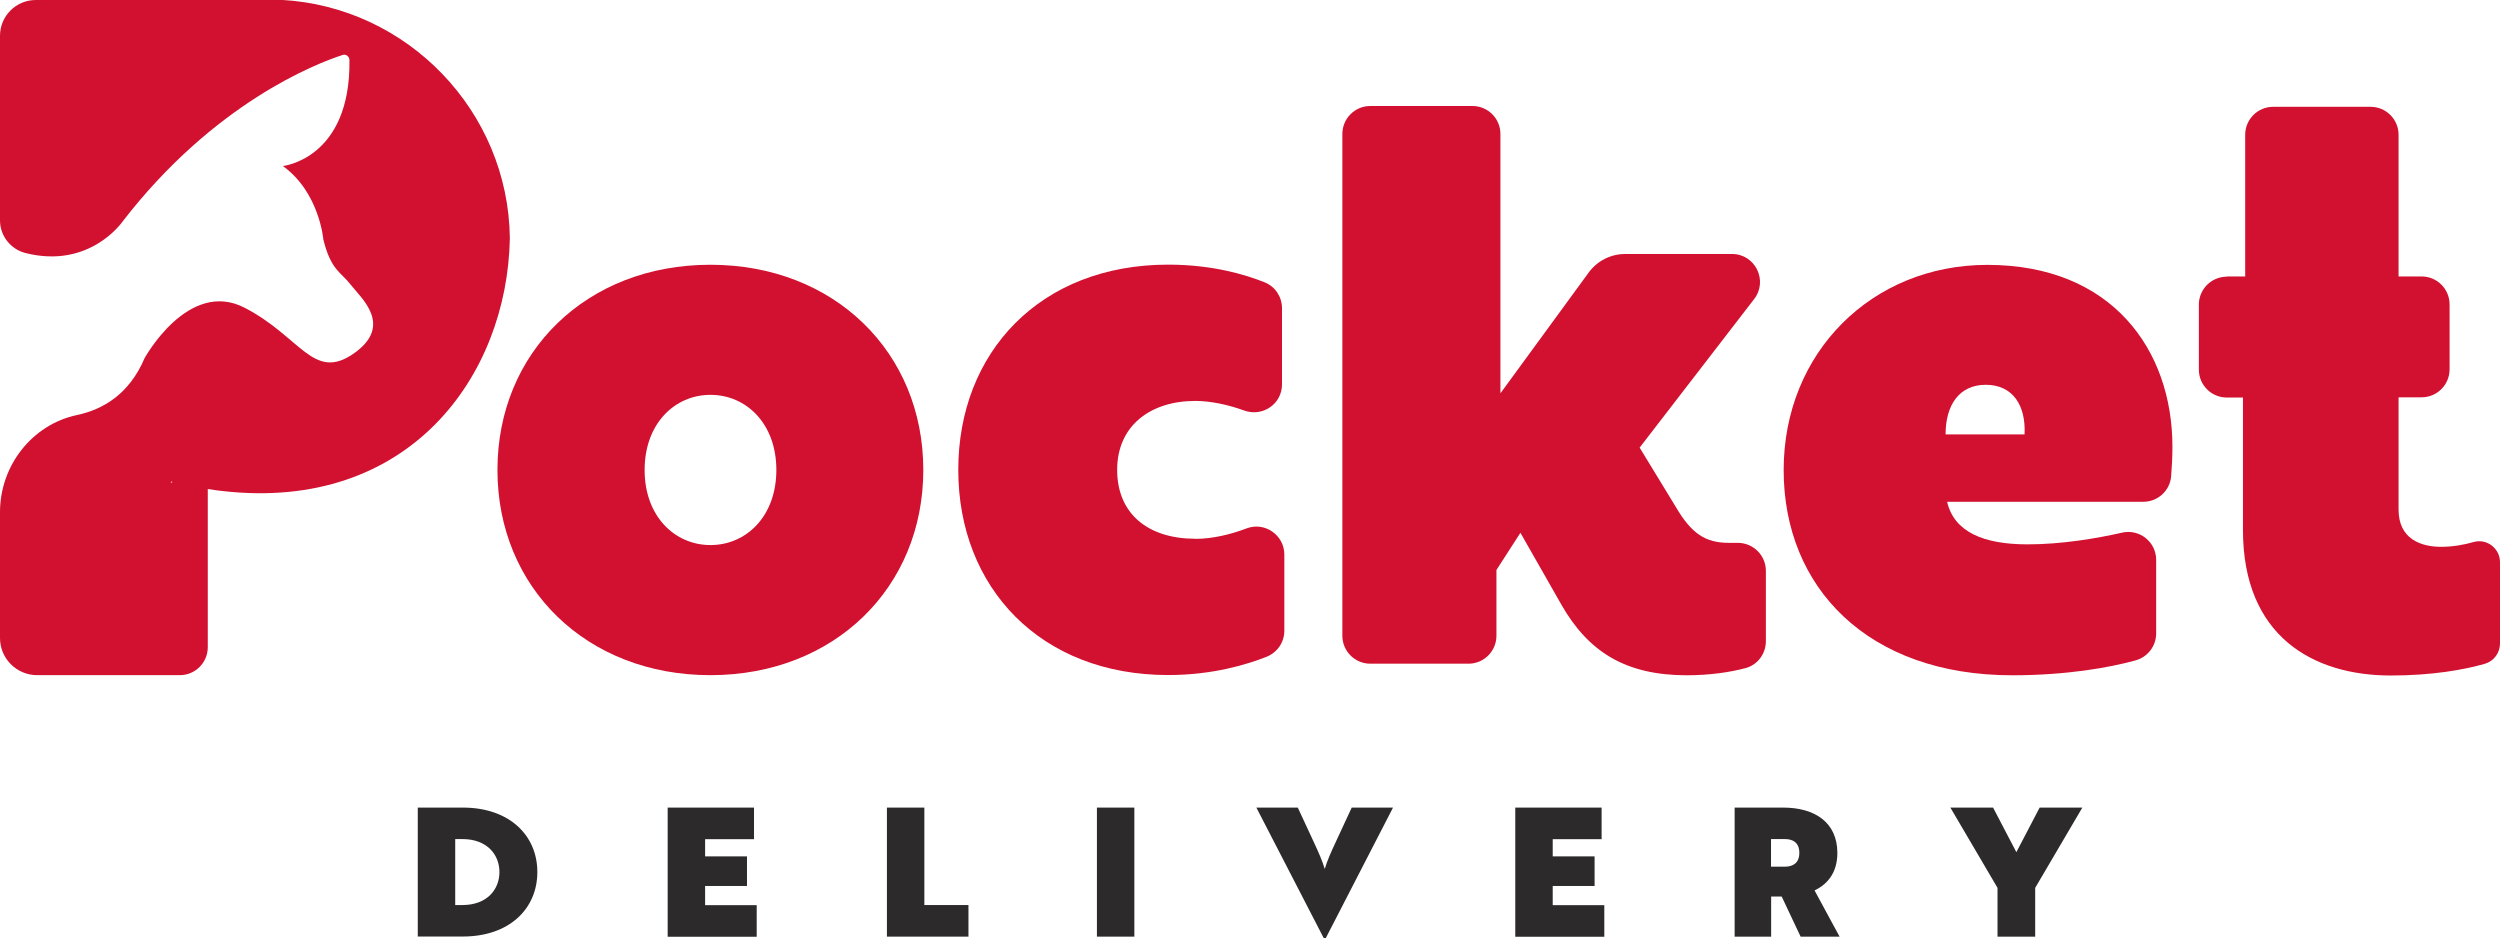
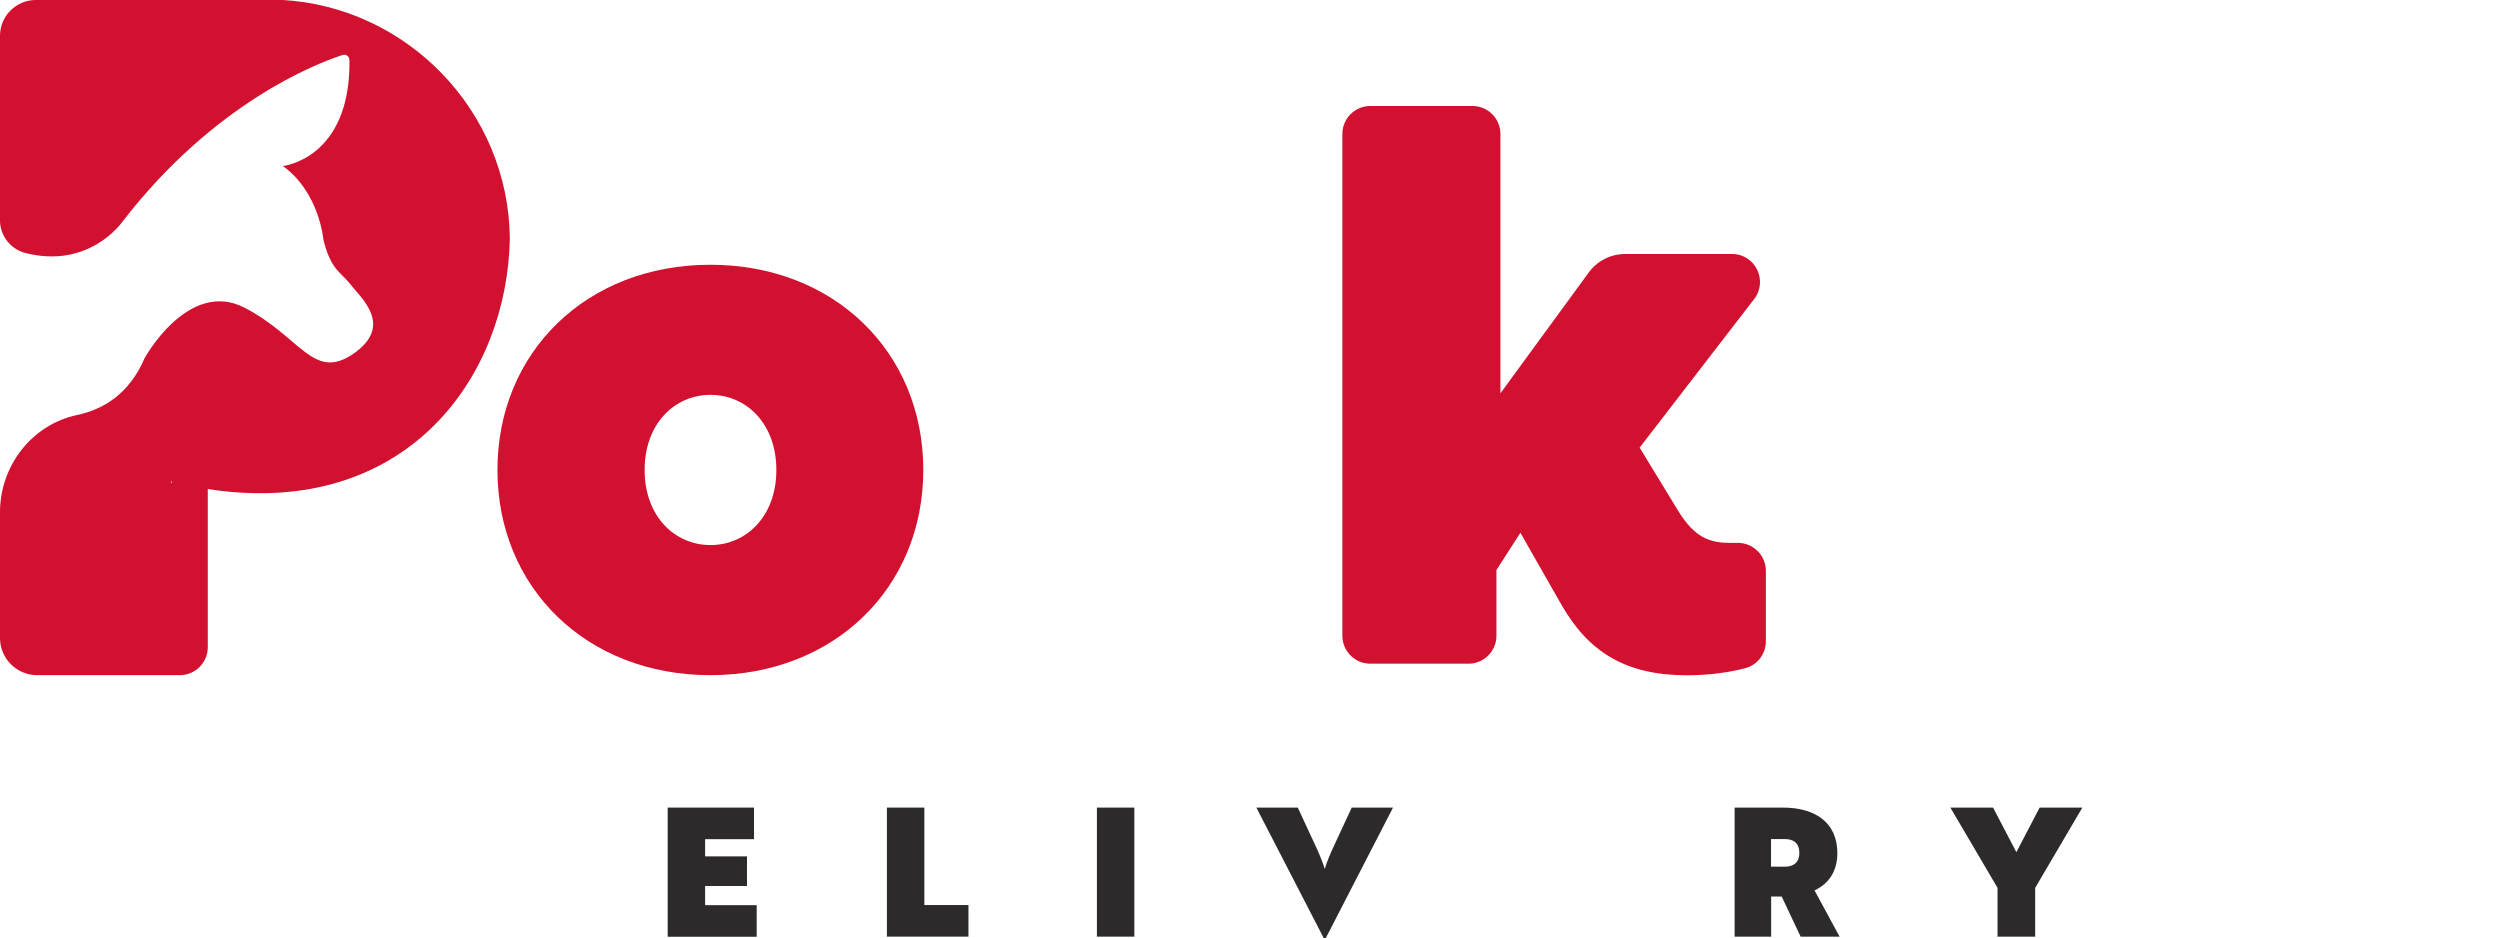
<svg xmlns="http://www.w3.org/2000/svg" id="Layer_2" data-name="Layer 2" viewBox="0 0 213.69 80.21">
  <defs>
    <style>
      .cls-1 {
        fill: #d2102f;
      }

      .cls-1, .cls-2 {
        stroke-width: 0px;
      }

      .cls-2 {
        fill: #2d2a2b;
      }
    </style>
  </defs>
  <g id="Layer_1-2" data-name="Layer 1">
    <g>
      <g>
        <path class="cls-1" d="M24.07,0H3.06C1.37,0,0,1.37,0,3.06v15.78c0,1.32.91,2.47,2.19,2.79,5.47,1.38,8.26-2.66,8.26-2.66,7.82-10.15,16.55-13.53,18.83-14.27.29-.1.58.12.59.43.11,8.46-5.69,9.06-5.69,9.06,3.13,2.26,3.46,6.29,3.46,6.29.66,2.65,1.5,2.76,2.35,3.87.86,1.11,3.68,3.47.24,5.87-3.45,2.4-4.52-1.44-9.33-3.92-4.81-2.48-8.54,4.31-8.54,4.31-1.31,3.08-3.55,4.39-5.76,4.86C2.72,36.29,0,39.82,0,43.78c0,5.19,0,10.75,0,10.75,0,1.76,1.42,3.18,3.18,3.18h12.19c1.32,0,2.39-1.07,2.39-2.39v-13.52c.51.08.94.14,1.25.17,15.94,1.82,24.35-9.8,24.57-21.6-.12-10.87-8.76-19.8-19.53-20.38ZM14.63,41.27c-.06-.03-.02-.12.04-.1.02,0,.04,0,.06.02l-.1.09Z" />
        <g>
          <path class="cls-1" d="M42.52,40.17c0-10.06,7.61-17.54,18.2-17.54s18.2,7.48,18.2,17.54-7.61,17.54-18.2,17.54-18.2-7.48-18.2-17.54ZM55.1,40.17c0,3.97,2.58,6.42,5.63,6.42s5.63-2.45,5.63-6.42-2.58-6.42-5.63-6.42-5.63,2.45-5.63,6.42Z" />
-           <path class="cls-1" d="M102.16,46.06c1.53,0,3.09-.4,4.41-.9,1.55-.58,3.21.59,3.21,2.24v6.51c0,.98-.59,1.85-1.5,2.22-1.69.67-4.62,1.57-8.43,1.57-10.92,0-17.94-7.48-17.94-17.54s7.02-17.54,17.94-17.54c3.77,0,6.6.85,8.24,1.51.91.36,1.49,1.24,1.49,2.22v6.51c0,1.67-1.66,2.8-3.23,2.23-1.35-.49-2.86-.82-4.18-.82-3.84,0-6.68,2.12-6.68,5.89s2.65,5.89,6.68,5.89Z" />
          <path class="cls-1" d="M114.74,54.33V11.45c0-1.32,1.07-2.39,2.39-2.39h8.73c1.32,0,2.39,1.07,2.39,2.39v22.17l7.55-10.33c.73-1,1.89-1.58,3.12-1.58h9.13c1.98,0,3.1,2.28,1.89,3.85l-9.79,12.7,3.11,5.1c1.32,2.25,2.52,3.04,4.5,3.04h.78c1.32,0,2.4,1.07,2.4,2.39v6.02c0,1.07-.71,2.03-1.75,2.3-1.31.35-3.07.61-5,.61-5.23,0-8.41-1.99-10.72-6.02l-3.51-6.16-2.05,3.18v5.62c0,1.32-1.07,2.39-2.39,2.39h-8.39c-1.32,0-2.39-1.07-2.39-2.39Z" />
-           <path class="cls-1" d="M185.69,38.19c0,.9-.05,1.77-.11,2.53-.11,1.23-1.14,2.17-2.38,2.17h-16.77c.6,2.58,3.11,3.64,6.88,3.64,2.91,0,5.92-.51,8.07-1,1.5-.34,2.92.79,2.92,2.33v6.28c0,1.08-.72,2.02-1.77,2.31-2.22.61-5.87,1.27-10.54,1.27-12.31,0-19.53-7.48-19.53-17.54s7.55-17.54,17.41-17.54c10.66,0,15.82,7.28,15.82,15.55ZM169.74,32.89c-2.32,0-3.44,1.79-3.44,4.24h6.75c.13-2.45-.99-4.24-3.31-4.24Z" />
-           <path class="cls-1" d="M190.33,23.63h1.58v-12.11c0-1.32,1.07-2.39,2.39-2.39h8.33c1.32,0,2.39,1.07,2.39,2.39v12.11h1.97c1.32,0,2.39,1.07,2.39,2.39v5.55c0,1.32-1.07,2.39-2.39,2.39h-1.97v9.6c0,2.52,1.92,3.18,3.64,3.18.99,0,1.94-.17,2.78-.41,1.13-.32,2.25.55,2.25,1.73v6.94c0,.79-.51,1.5-1.27,1.73-1.78.52-4.56,1.01-8.06,1.01-6.68,0-12.64-3.38-12.64-12.44v-11.32h-1.38c-1.32,0-2.39-1.07-2.39-2.39v-5.55c0-1.32,1.07-2.39,2.39-2.39Z" />
        </g>
      </g>
      <g>
-         <path class="cls-2" d="M35.71,80.06v-11.03h3.86c3.95,0,6.36,2.36,6.36,5.51s-2.41,5.51-6.36,5.51h-3.86ZM38.91,71.72v5.64h.61c2.13,0,3.17-1.35,3.17-2.82s-1.04-2.82-3.17-2.82h-.61Z" />
        <path class="cls-2" d="M57.07,69.03h7.38v2.7h-4.18v1.47h3.58v2.53h-3.58v1.64h4.41v2.7h-7.61v-11.03Z" />
        <path class="cls-2" d="M75.81,80.06v-11.03h3.2v8.33h3.77v2.7h-6.97Z" />
        <path class="cls-2" d="M96.96,80.06h-3.2v-11.03h3.2v11.03Z" />
        <path class="cls-2" d="M115.55,69.03h3.52l-5.76,11.18h-.15l-5.77-11.18h3.54l1.36,2.93c.38.81.78,1.72.93,2.28h.03c.15-.57.55-1.47.93-2.28l1.36-2.93Z" />
-         <path class="cls-2" d="M129.52,69.03h7.38v2.7h-4.18v1.47h3.58v2.53h-3.58v1.64h4.41v2.7h-7.61v-11.03Z" />
        <path class="cls-2" d="M153.91,80.06l-1.62-3.43h-.9v3.43h-3.12v-11.03h4.15c2.71,0,4.63,1.27,4.63,3.88,0,1.56-.73,2.62-1.95,3.2l2.14,3.95h-3.32ZM151.38,71.72v2.36h1.19c.64,0,1.23-.28,1.23-1.18s-.58-1.18-1.23-1.18h-1.19Z" />
        <path class="cls-2" d="M170.74,80.06v-4.17l-4.03-6.86h3.65l1.99,3.81,1.99-3.81h3.65l-4.03,6.86v4.17h-3.22Z" />
      </g>
    </g>
  </g>
</svg>